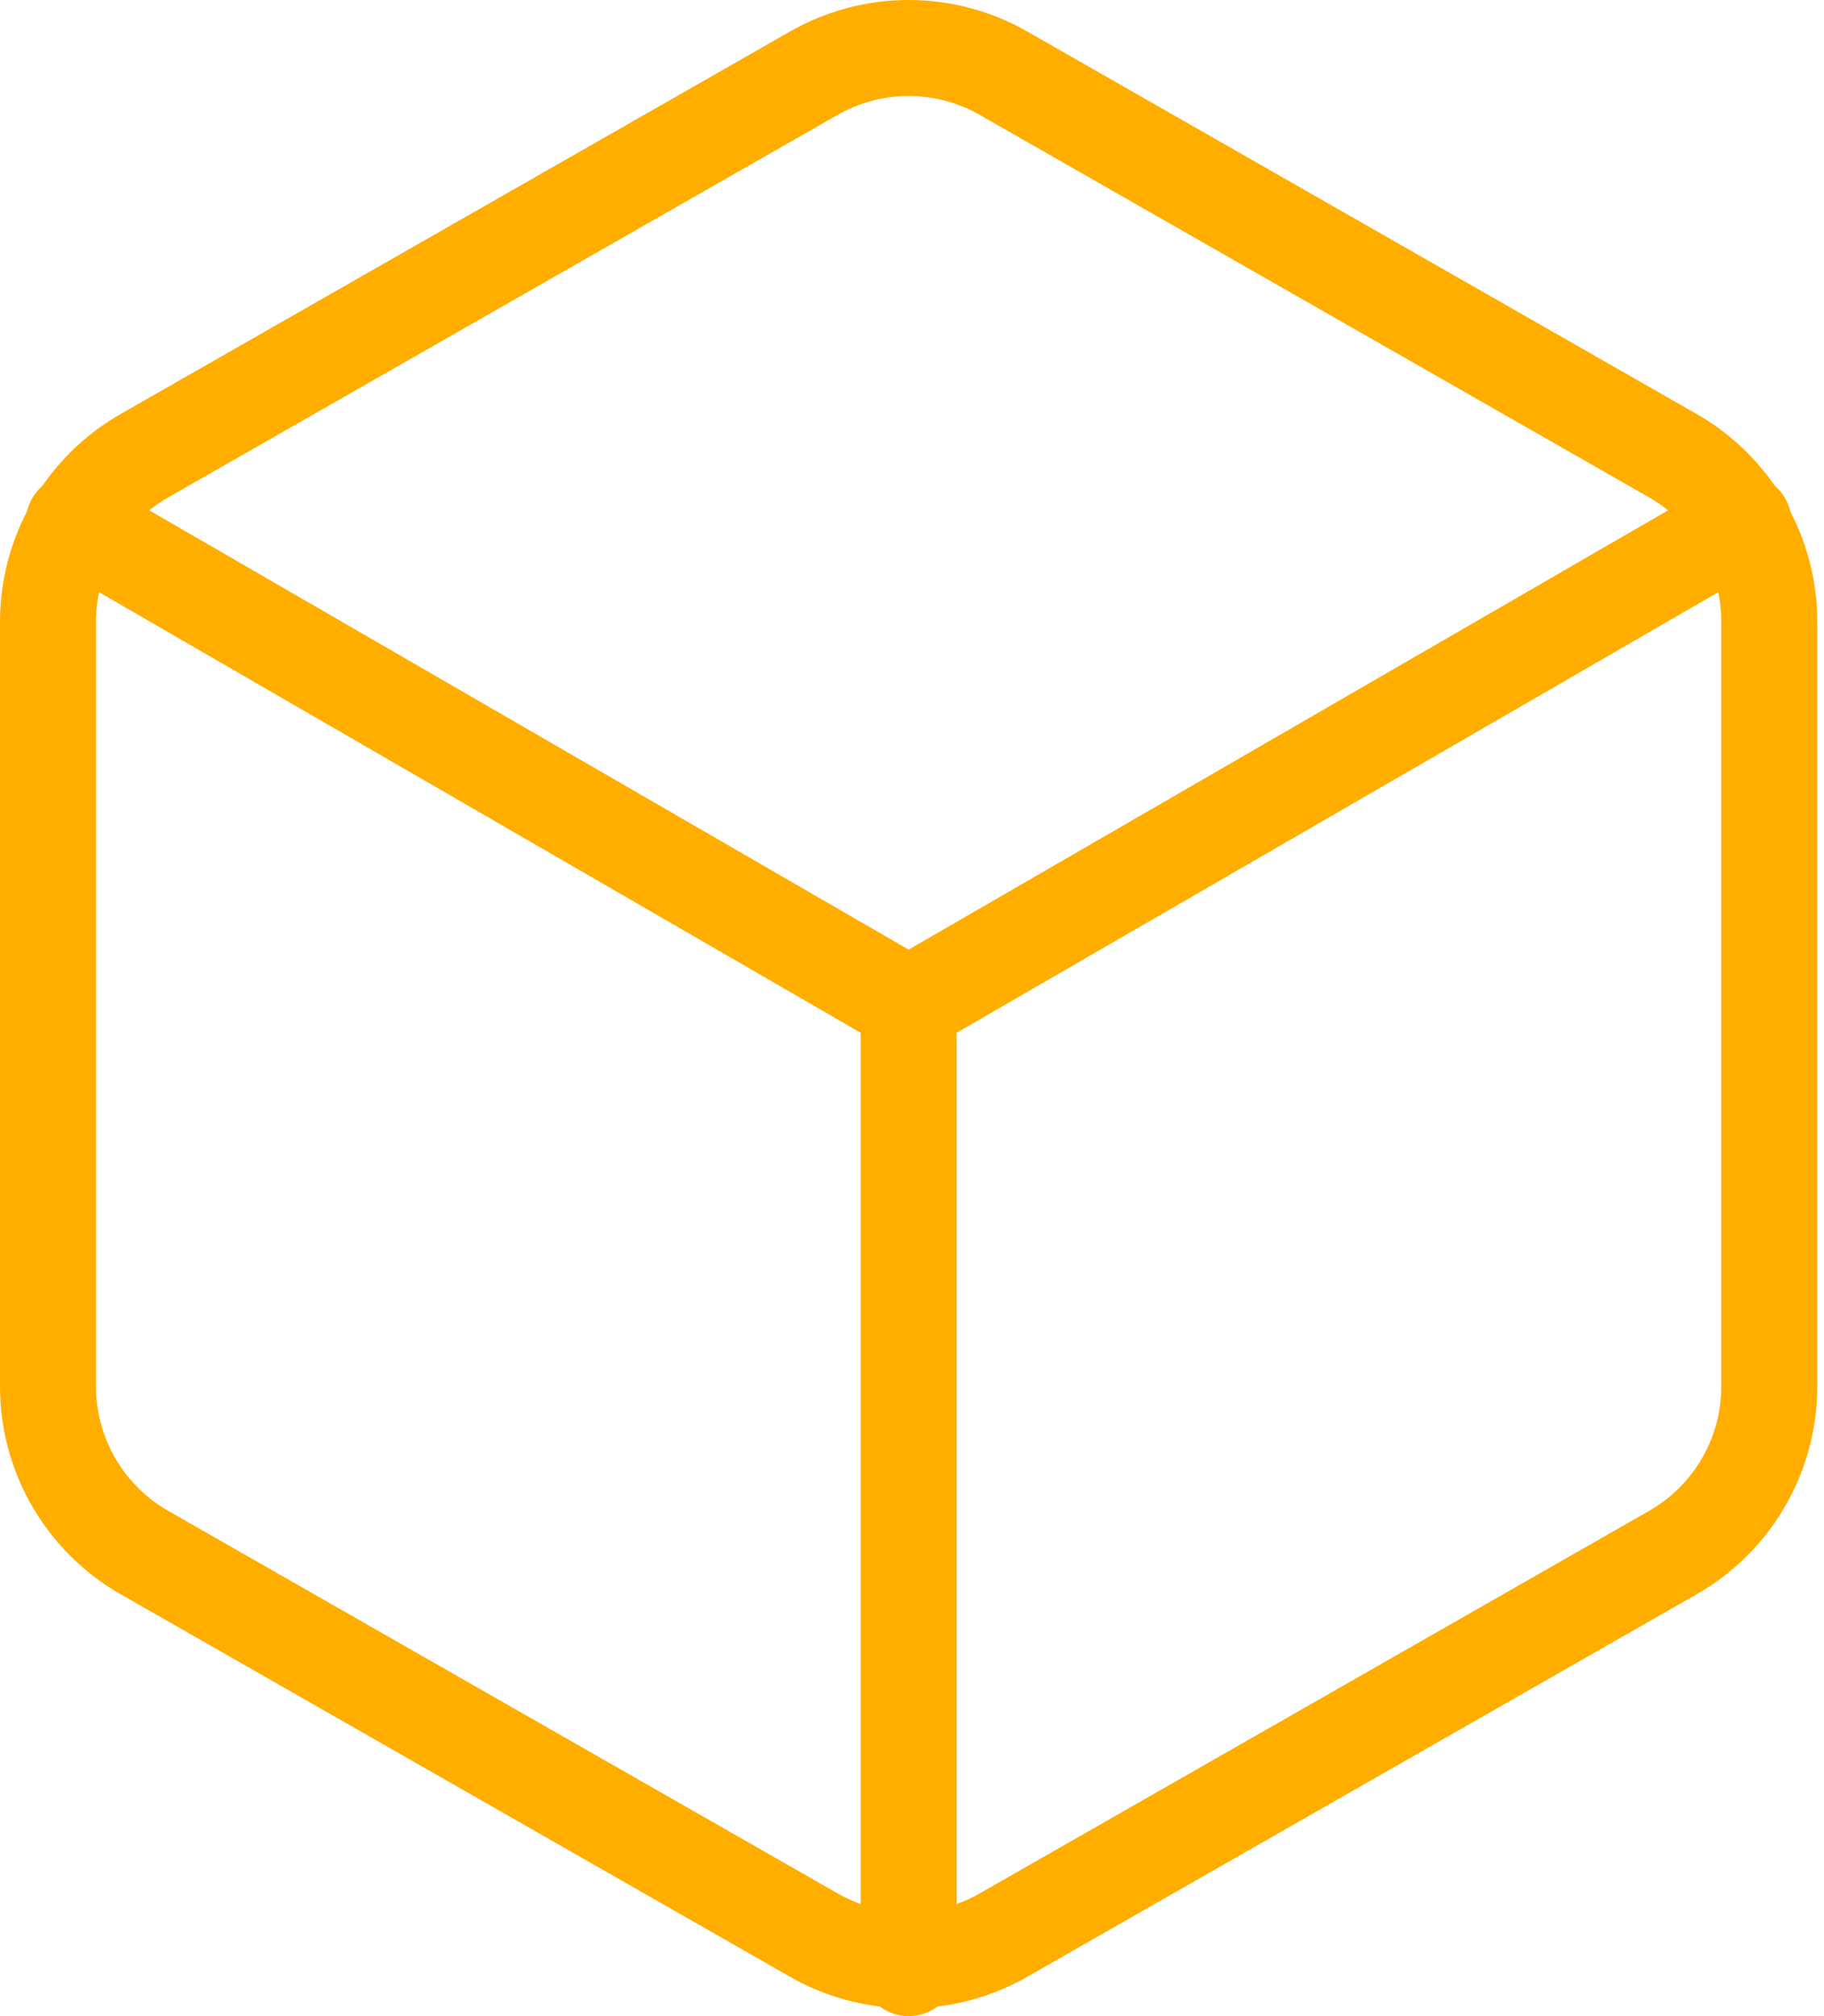
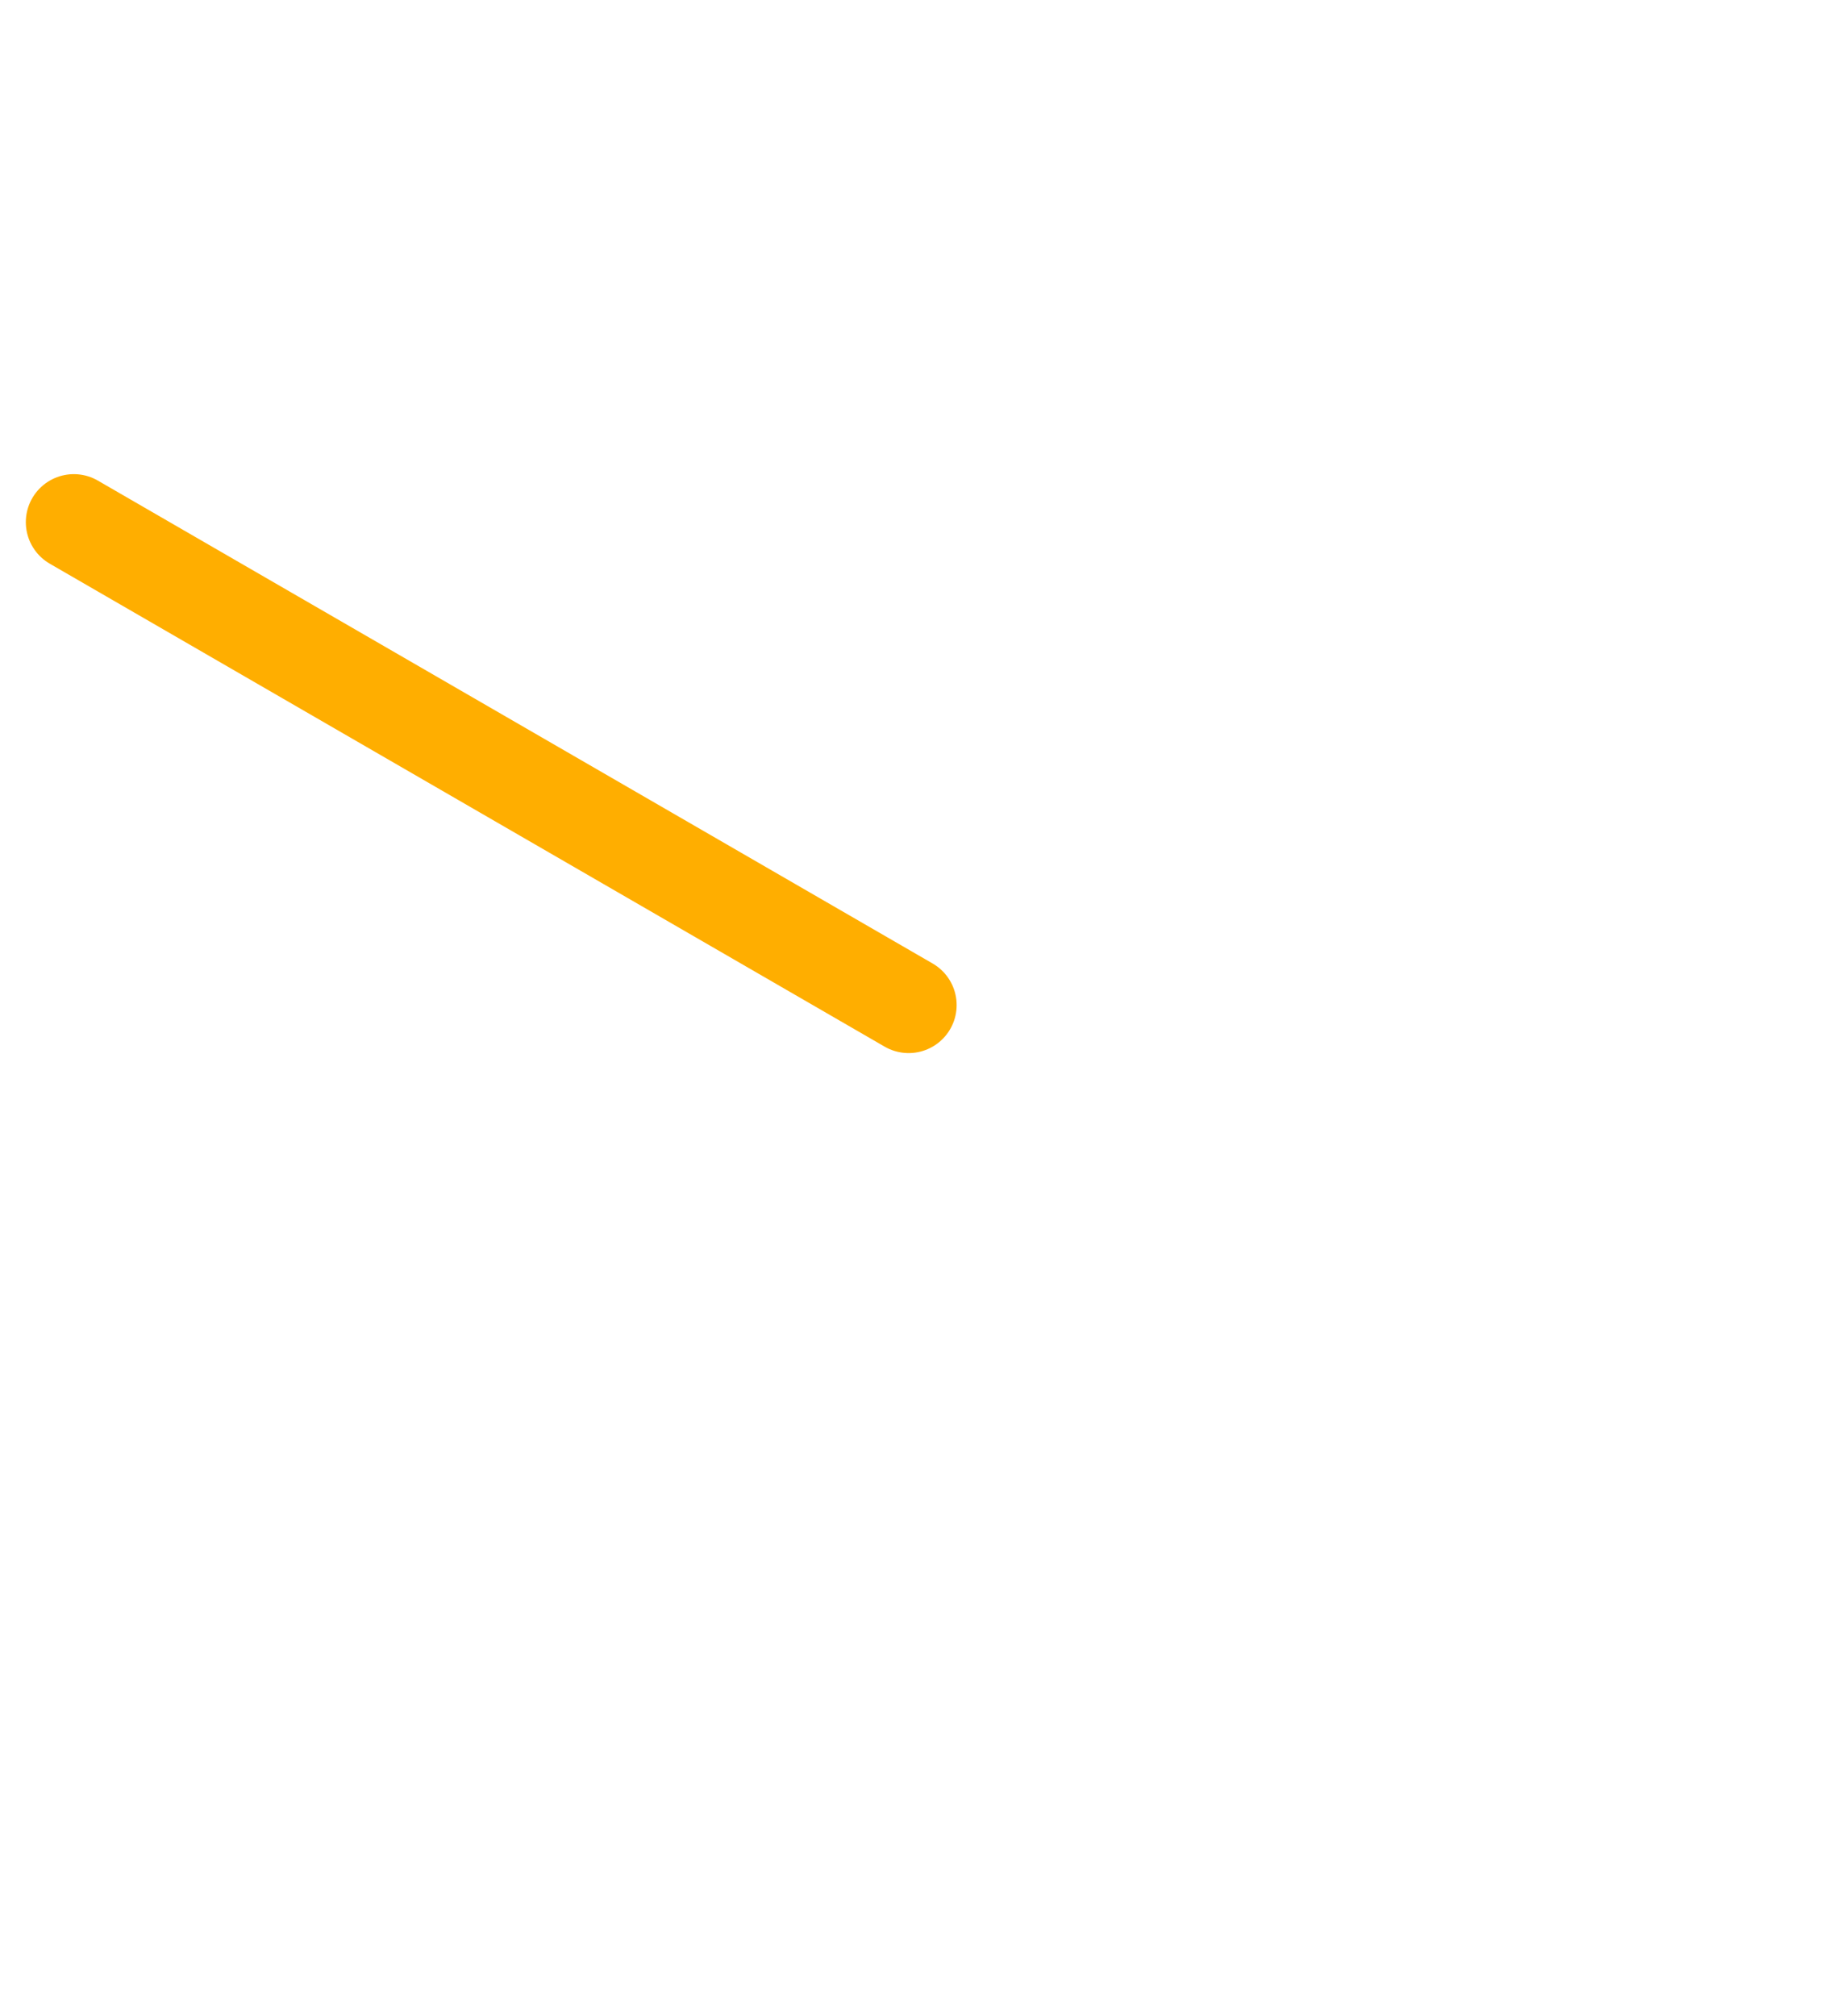
<svg xmlns="http://www.w3.org/2000/svg" width="76" height="84" viewBox="0 0 76 84" fill="none">
-   <path d="M73.72 57.774V25.898C73.719 24.501 73.35 23.129 72.65 21.919C71.951 20.709 70.946 19.704 69.736 19.005L41.844 3.068C40.633 2.368 39.259 2 37.86 2C36.461 2 35.087 2.368 33.876 3.068L5.984 19.005C4.774 19.704 3.769 20.709 3.07 21.919C2.37 23.129 2.001 24.501 2 25.898V57.774C2.001 59.172 2.37 60.544 3.07 61.754C3.769 62.964 4.774 63.968 5.984 64.667L33.876 80.605C35.087 81.305 36.461 81.673 37.86 81.673C39.259 81.673 40.633 81.305 41.844 80.605L69.736 64.667C70.946 63.968 71.951 62.964 72.65 61.754C73.35 60.544 73.719 59.172 73.72 57.774Z" stroke="#FFAE00" stroke-width="4" stroke-linecap="round" stroke-linejoin="round" />
-   <path d="M3.076 21.755L37.86 41.876L72.645 21.755" stroke="#FFAE00" stroke-width="4" stroke-linecap="round" stroke-linejoin="round" />
-   <path d="M37.86 82V41.837" stroke="#FFAE00" stroke-width="4" stroke-linecap="round" stroke-linejoin="round" />
+   <path d="M3.076 21.755L37.86 41.876" stroke="#FFAE00" stroke-width="4" stroke-linecap="round" stroke-linejoin="round" />
</svg>